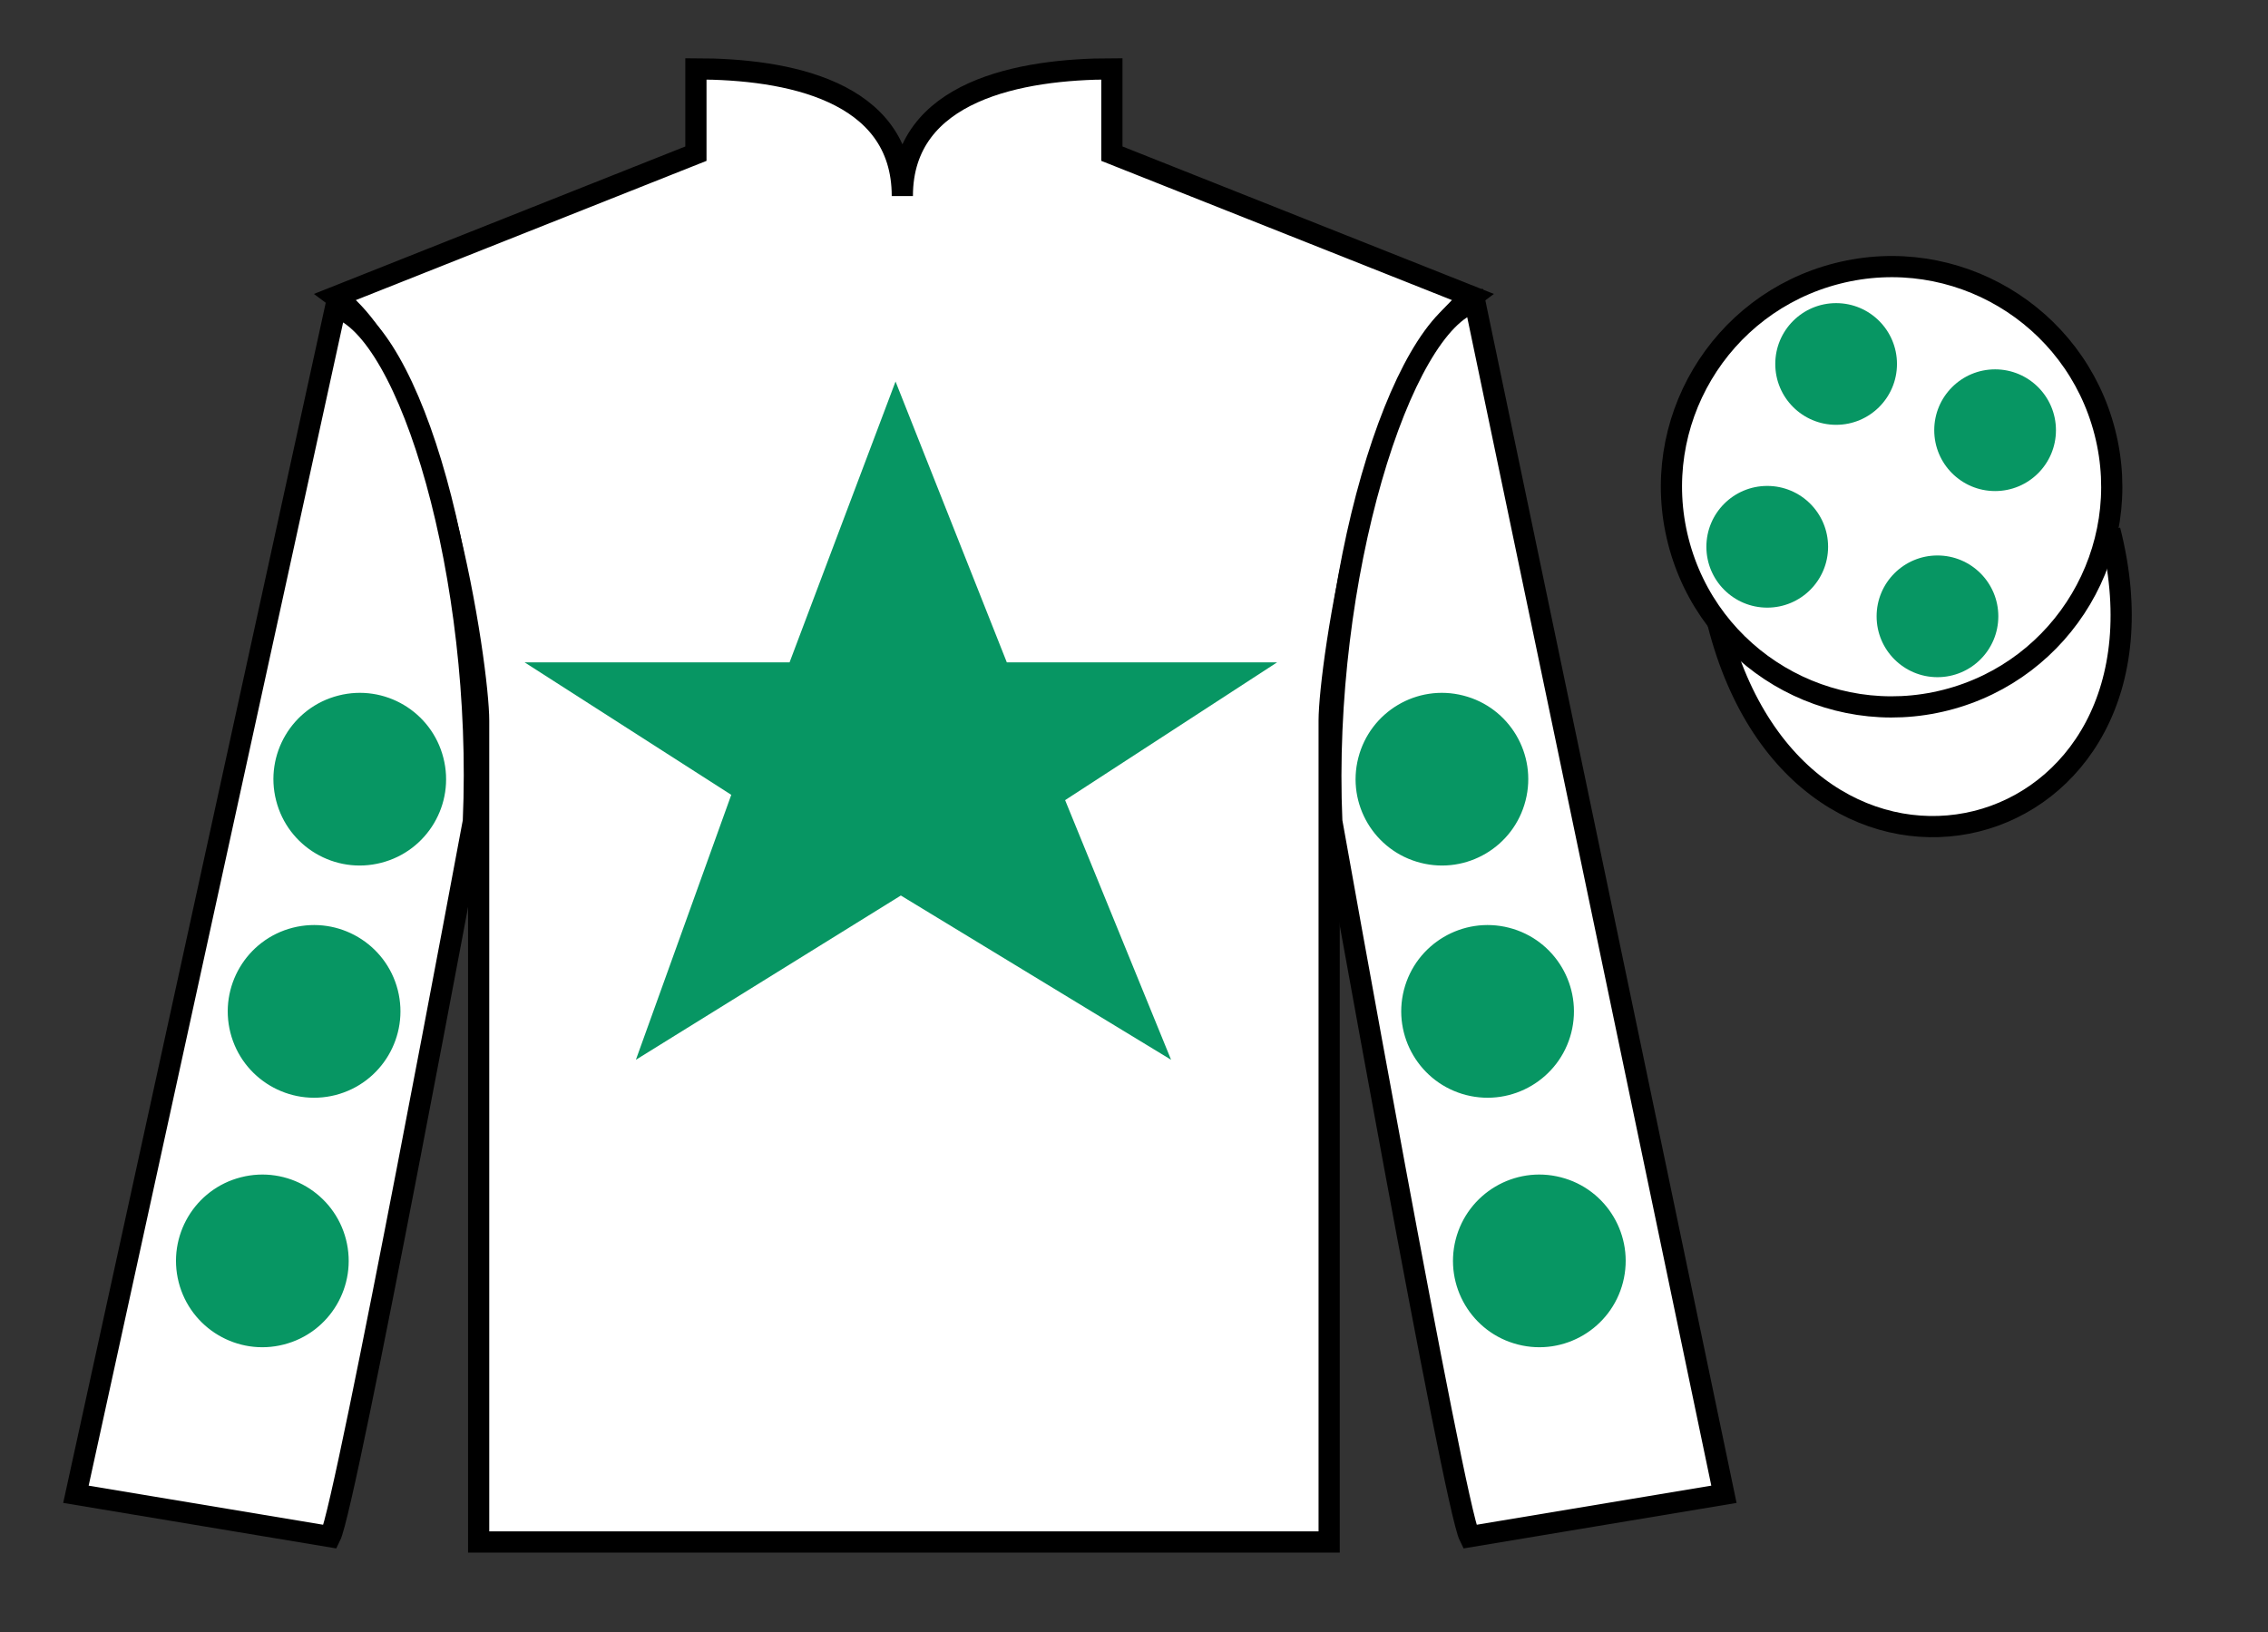
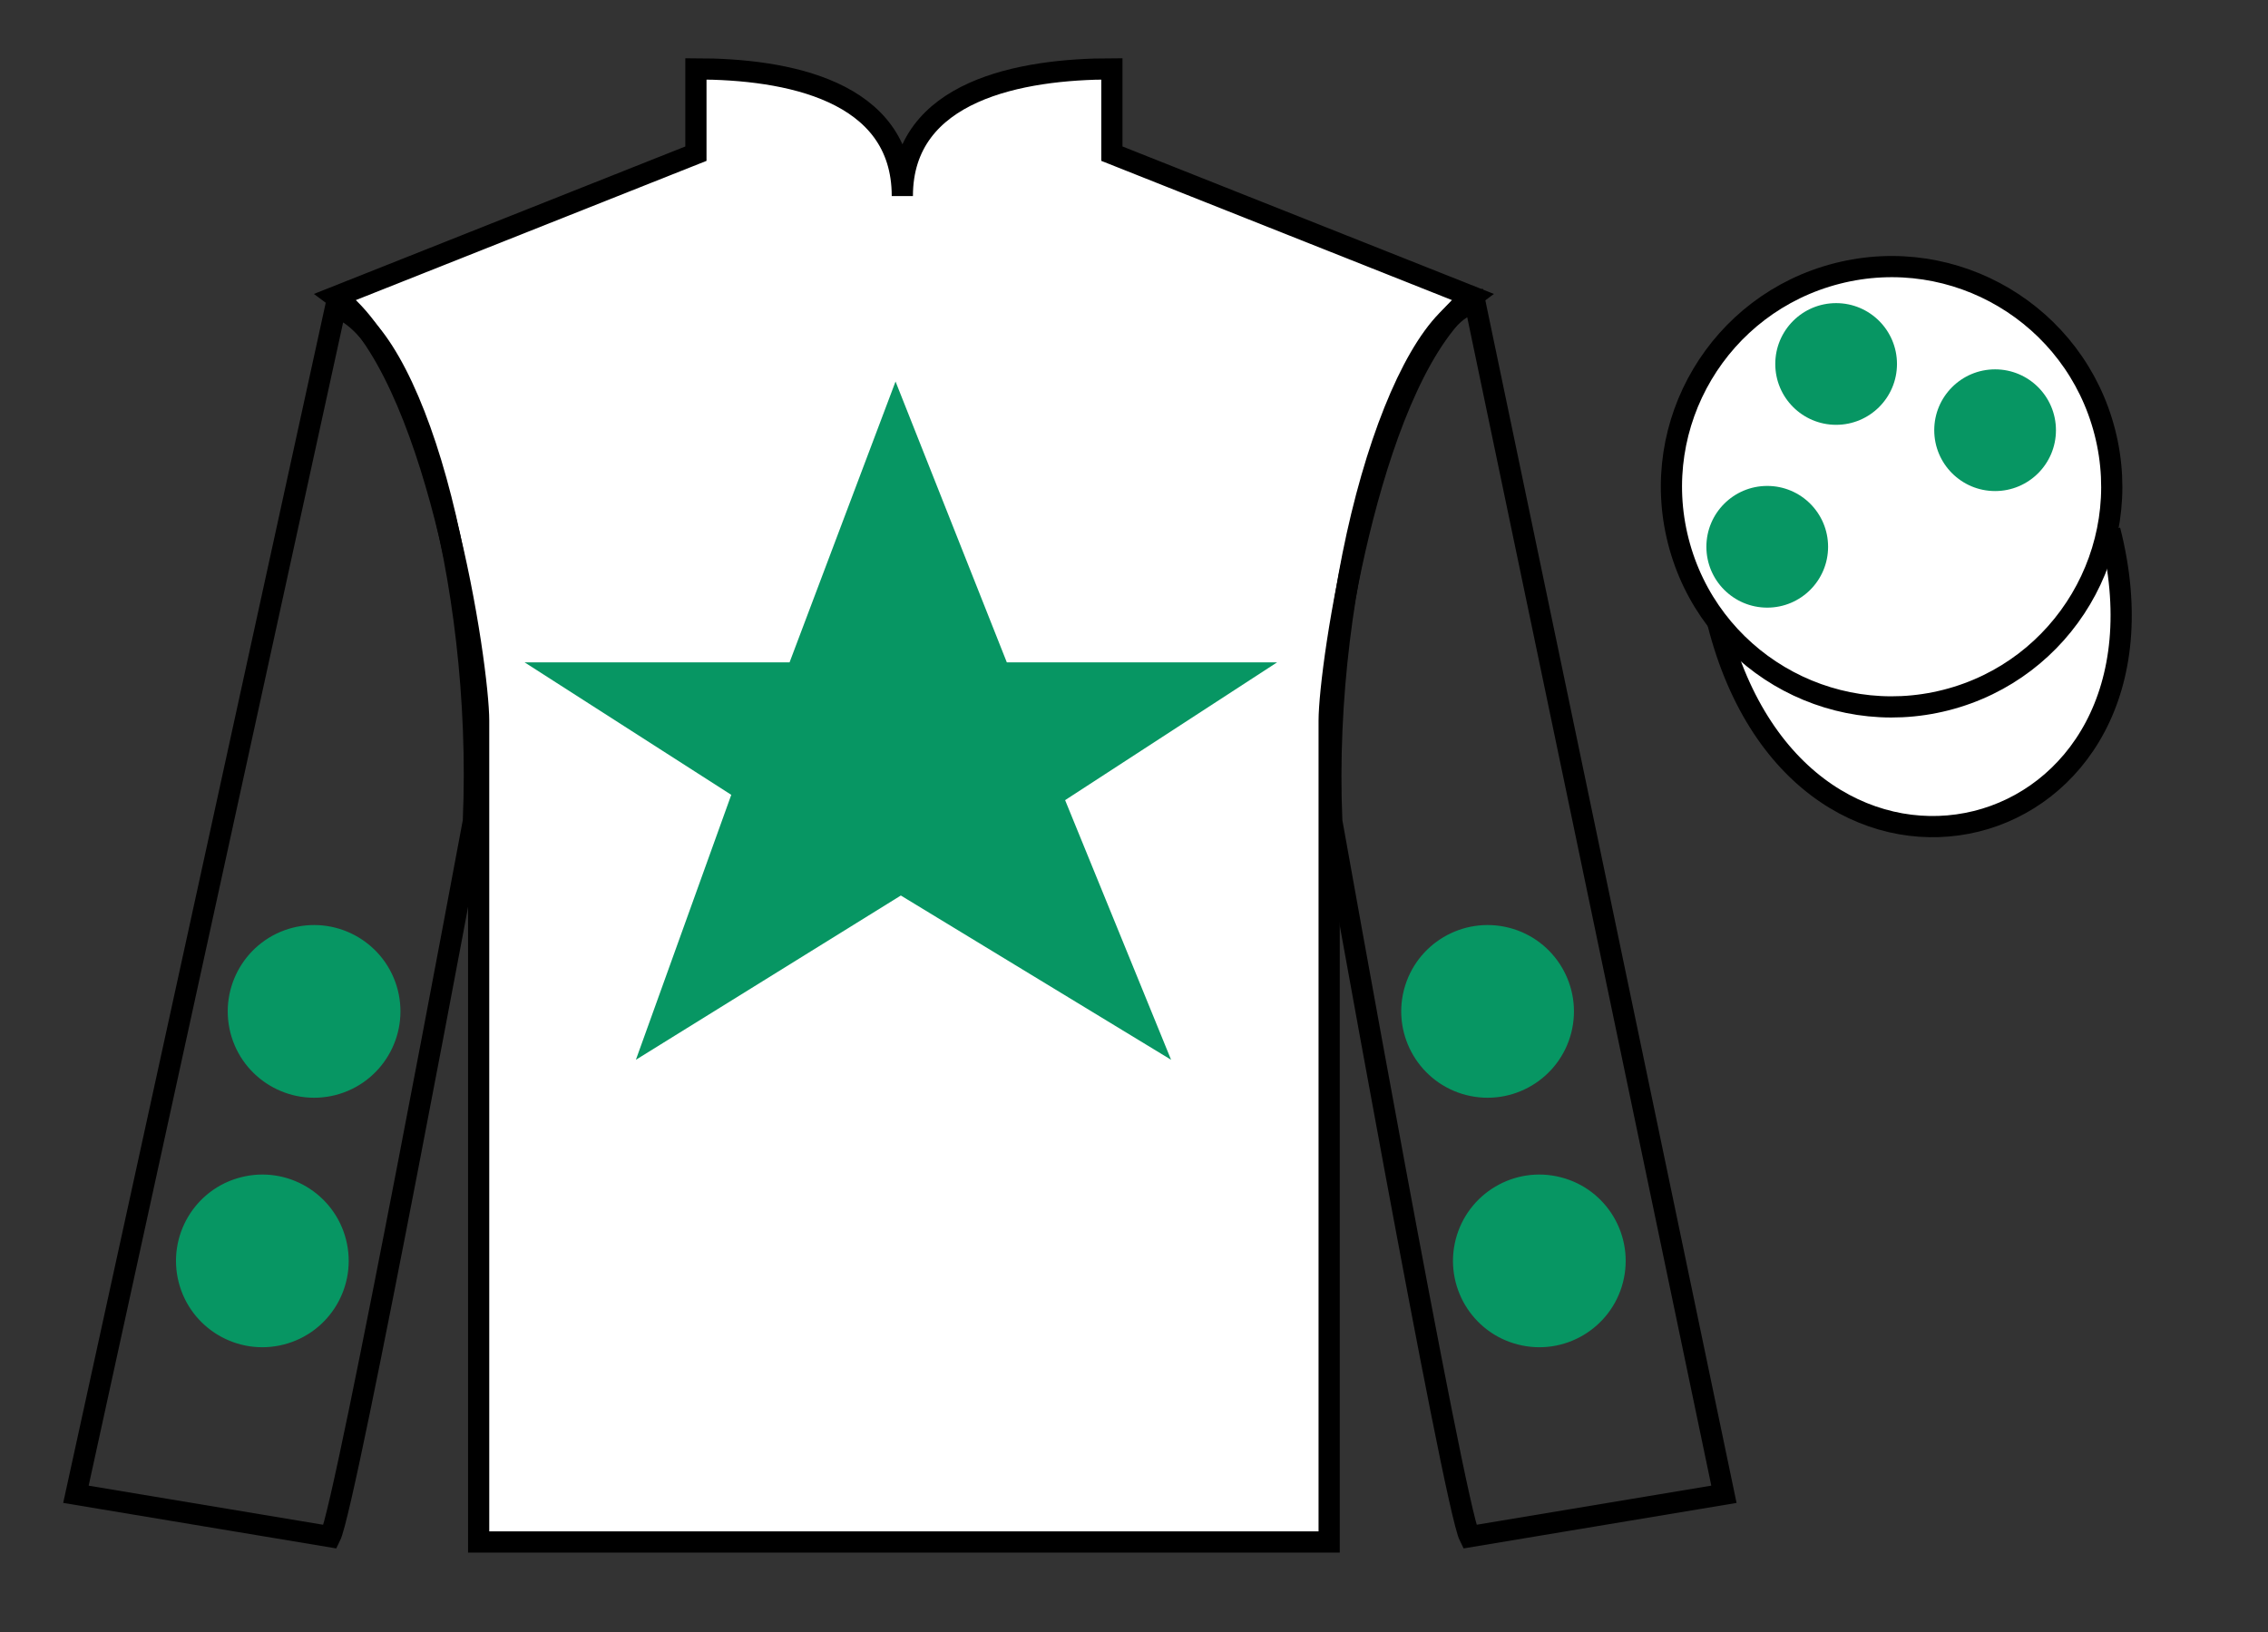
<svg xmlns="http://www.w3.org/2000/svg" width="107pt" height="77pt" viewBox="0 0 107 77" version="1.1">
  <rect x="0" y="0" width="107" height="77" fill="#333333" stroke="none" />
  <g id="surface0">
    <path style=" stroke:none;fill-rule:nonzero;fill:rgb(100%,100%,100%);fill-opacity:1;" d="M 32.832 3.25 L 32.832 7.25 L 15.832 14 C 20.582 17.5 22.582 31.5 22.582 34 C 22.582 36.5 22.582 72.75 22.582 72.75 L 62.707 72.75 C 62.707 72.75 62.707 36.5 62.707 34 C 62.707 31.5 64.707 17.5 69.457 14 L 52.457 7.25 L 52.457 3.25 C 48.195 3.25 42.57 4.25 42.57 9.25 C 42.57 4.25 37.098 3.25 32.832 3.25 " />
    <path style="fill:none;stroke-width:10;stroke-linecap:butt;stroke-linejoin:miter;stroke:rgb(0%,0%,0%);stroke-opacity:1;stroke-miterlimit:4;" d="M 328.32 737.5 L 328.32 697.5 L 158.32 630 C 205.82 595 225.82 455 225.82 430 C 225.82 405 225.82 42.5 225.82 42.5 L 627.07 42.5 C 627.07 42.5 627.07 405 627.07 430 C 627.07 455 647.07 595 694.57 630 L 524.57 697.5 L 524.57 737.5 C 481.953 737.5 425.703 727.5 425.703 677.5 C 425.703 727.5 370.977 737.5 328.32 737.5 Z M 328.32 737.5 " transform="matrix(0.1,0,0,-0.1,0,77)" />
-     <path style=" stroke:none;fill-rule:nonzero;fill:rgb(100%,100%,100%);fill-opacity:1;" d="M 15.582 72.5 C 16.332 71 22.332 38.75 22.332 38.75 C 22.832 27.25 19.332 15.5 15.832 14.5 L 3.582 70.5 L 15.582 72.5 " />
    <path style="fill:none;stroke-width:10;stroke-linecap:butt;stroke-linejoin:miter;stroke:rgb(0%,0%,0%);stroke-opacity:1;stroke-miterlimit:4;" d="M 155.82 45 C 163.32 60 223.32 382.5 223.32 382.5 C 228.32 497.5 193.32 615 158.32 625 L 35.82 65 L 155.82 45 Z M 155.82 45 " transform="matrix(0.1,0,0,-0.1,0,77)" />
-     <path style=" stroke:none;fill-rule:nonzero;fill:rgb(100%,100%,100%);fill-opacity:1;" d="M 81.332 70.5 L 69.582 14.25 C 66.082 15.25 62.332 27.25 62.832 38.75 C 62.832 38.75 68.582 71 69.332 72.5 L 81.332 70.5 " />
    <path style="fill:none;stroke-width:10;stroke-linecap:butt;stroke-linejoin:miter;stroke:rgb(0%,0%,0%);stroke-opacity:1;stroke-miterlimit:4;" d="M 813.32 65 L 695.82 627.5 C 660.82 617.5 623.32 497.5 628.32 382.5 C 628.32 382.5 685.82 60 693.32 45 L 813.32 65 Z M 813.32 65 " transform="matrix(0.1,0,0,-0.1,0,77)" />
    <path style="fill-rule:nonzero;fill:rgb(100%,100%,100%);fill-opacity:1;stroke-width:10;stroke-linecap:butt;stroke-linejoin:miter;stroke:rgb(0%,0%,0%);stroke-opacity:1;stroke-miterlimit:4;" d="M 810.508 475.898 C 850.234 320.273 1034.18 367.852 995.391 519.844 " transform="matrix(0.1,0,0,-0.1,0,77)" />
    <path style=" stroke:none;fill-rule:nonzero;fill:rgb(3.105%,58.819%,38.753%);fill-opacity:1;" d="M 42.25 18 L 37.25 31.25 L 24.75 31.25 L 34.5 37.5 L 30 50 L 42.5 42.25 L 55.25 50 L 50.25 37.75 L 60.25 31.25 L 47.5 31.25 L 42.25 18 " />
    <path style=" stroke:none;fill-rule:nonzero;fill:rgb(100%,100%,100%);fill-opacity:1;" d="M 91.812 33.027 C 97.367 31.609 100.723 25.953 99.305 20.398 C 97.887 14.84 92.234 11.484 86.676 12.902 C 81.117 14.32 77.762 19.973 79.18 25.531 C 80.598 31.09 86.254 34.445 91.812 33.027 " />
    <path style="fill:none;stroke-width:10;stroke-linecap:butt;stroke-linejoin:miter;stroke:rgb(0%,0%,0%);stroke-opacity:1;stroke-miterlimit:4;" d="M 918.125 439.727 C 973.672 453.906 1007.227 510.469 993.047 566.016 C 978.867 621.602 922.344 655.156 866.758 640.977 C 811.172 626.797 777.617 570.273 791.797 514.688 C 805.977 459.102 862.539 425.547 918.125 439.727 Z M 918.125 439.727 " transform="matrix(0.1,0,0,-0.1,0,77)" />
    <path style=" stroke:none;fill-rule:nonzero;fill:rgb(3.105%,58.819%,38.753%);fill-opacity:1;" d="M 69.172 51.664 C 71.352 52.219 73.57 50.906 74.129 48.727 C 74.684 46.547 73.371 44.328 71.191 43.77 C 69.012 43.215 66.793 44.527 66.234 46.707 C 65.68 48.887 66.992 51.105 69.172 51.664 " />
-     <path style=" stroke:none;fill-rule:nonzero;fill:rgb(3.105%,58.819%,38.753%);fill-opacity:1;" d="M 67.02 40.707 C 69.199 41.266 71.418 39.949 71.973 37.77 C 72.531 35.59 71.215 33.371 69.035 32.816 C 66.855 32.258 64.641 33.574 64.082 35.754 C 63.523 37.934 64.84 40.152 67.02 40.707 " />
    <path style=" stroke:none;fill-rule:nonzero;fill:rgb(3.105%,58.819%,38.753%);fill-opacity:1;" d="M 71.613 63.434 C 73.793 63.992 76.012 62.676 76.57 60.496 C 77.125 58.316 75.812 56.098 73.633 55.543 C 71.453 54.984 69.234 56.301 68.676 58.48 C 68.121 60.66 69.434 62.879 71.613 63.434 " />
    <path style=" stroke:none;fill-rule:nonzero;fill:rgb(3.105%,58.819%,38.753%);fill-opacity:1;" d="M 15.828 51.664 C 13.648 52.219 11.43 50.906 10.871 48.727 C 10.316 46.547 11.629 44.328 13.809 43.77 C 15.988 43.215 18.207 44.527 18.766 46.707 C 19.32 48.887 18.008 51.105 15.828 51.664 " />
-     <path style=" stroke:none;fill-rule:nonzero;fill:rgb(3.105%,58.819%,38.753%);fill-opacity:1;" d="M 17.98 40.707 C 15.801 41.266 13.582 39.949 13.027 37.77 C 12.469 35.59 13.785 33.371 15.965 32.816 C 18.145 32.258 20.363 33.574 20.918 35.754 C 21.477 37.934 20.16 40.152 17.98 40.707 " />
    <path style=" stroke:none;fill-rule:nonzero;fill:rgb(3.105%,58.819%,38.753%);fill-opacity:1;" d="M 13.387 63.434 C 11.207 63.992 8.988 62.676 8.43 60.496 C 7.875 58.316 9.188 56.098 11.367 55.543 C 13.547 54.984 15.766 56.301 16.324 58.48 C 16.879 60.66 15.566 62.879 13.387 63.434 " />
-     <path style=" stroke:none;fill-rule:nonzero;fill:rgb(3.105%,58.819%,38.753%);fill-opacity:1;" d="M 91.406 31.949 C 92.992 31.949 94.277 30.664 94.277 29.078 C 94.277 27.492 92.992 26.207 91.406 26.207 C 89.82 26.207 88.535 27.492 88.535 29.078 C 88.535 30.664 89.82 31.949 91.406 31.949 " />
    <path style=" stroke:none;fill-rule:nonzero;fill:rgb(3.105%,58.819%,38.753%);fill-opacity:1;" d="M 83.375 28.668 C 84.961 28.668 86.246 27.383 86.246 25.797 C 86.246 24.211 84.961 22.926 83.375 22.926 C 81.789 22.926 80.504 24.211 80.504 25.797 C 80.504 27.383 81.789 28.668 83.375 28.668 " />
    <path style=" stroke:none;fill-rule:nonzero;fill:rgb(3.105%,58.819%,38.753%);fill-opacity:1;" d="M 94.125 23.168 C 95.711 23.168 96.996 21.883 96.996 20.297 C 96.996 18.711 95.711 17.426 94.125 17.426 C 92.539 17.426 91.254 18.711 91.254 20.297 C 91.254 21.883 92.539 23.168 94.125 23.168 " />
    <path style=" stroke:none;fill-rule:nonzero;fill:rgb(3.105%,58.819%,38.753%);fill-opacity:1;" d="M 86.625 20.043 C 88.211 20.043 89.496 18.758 89.496 17.172 C 89.496 15.586 88.211 14.301 86.625 14.301 C 85.039 14.301 83.754 15.586 83.754 17.172 C 83.754 18.758 85.039 20.043 86.625 20.043 " />
  </g>
</svg>